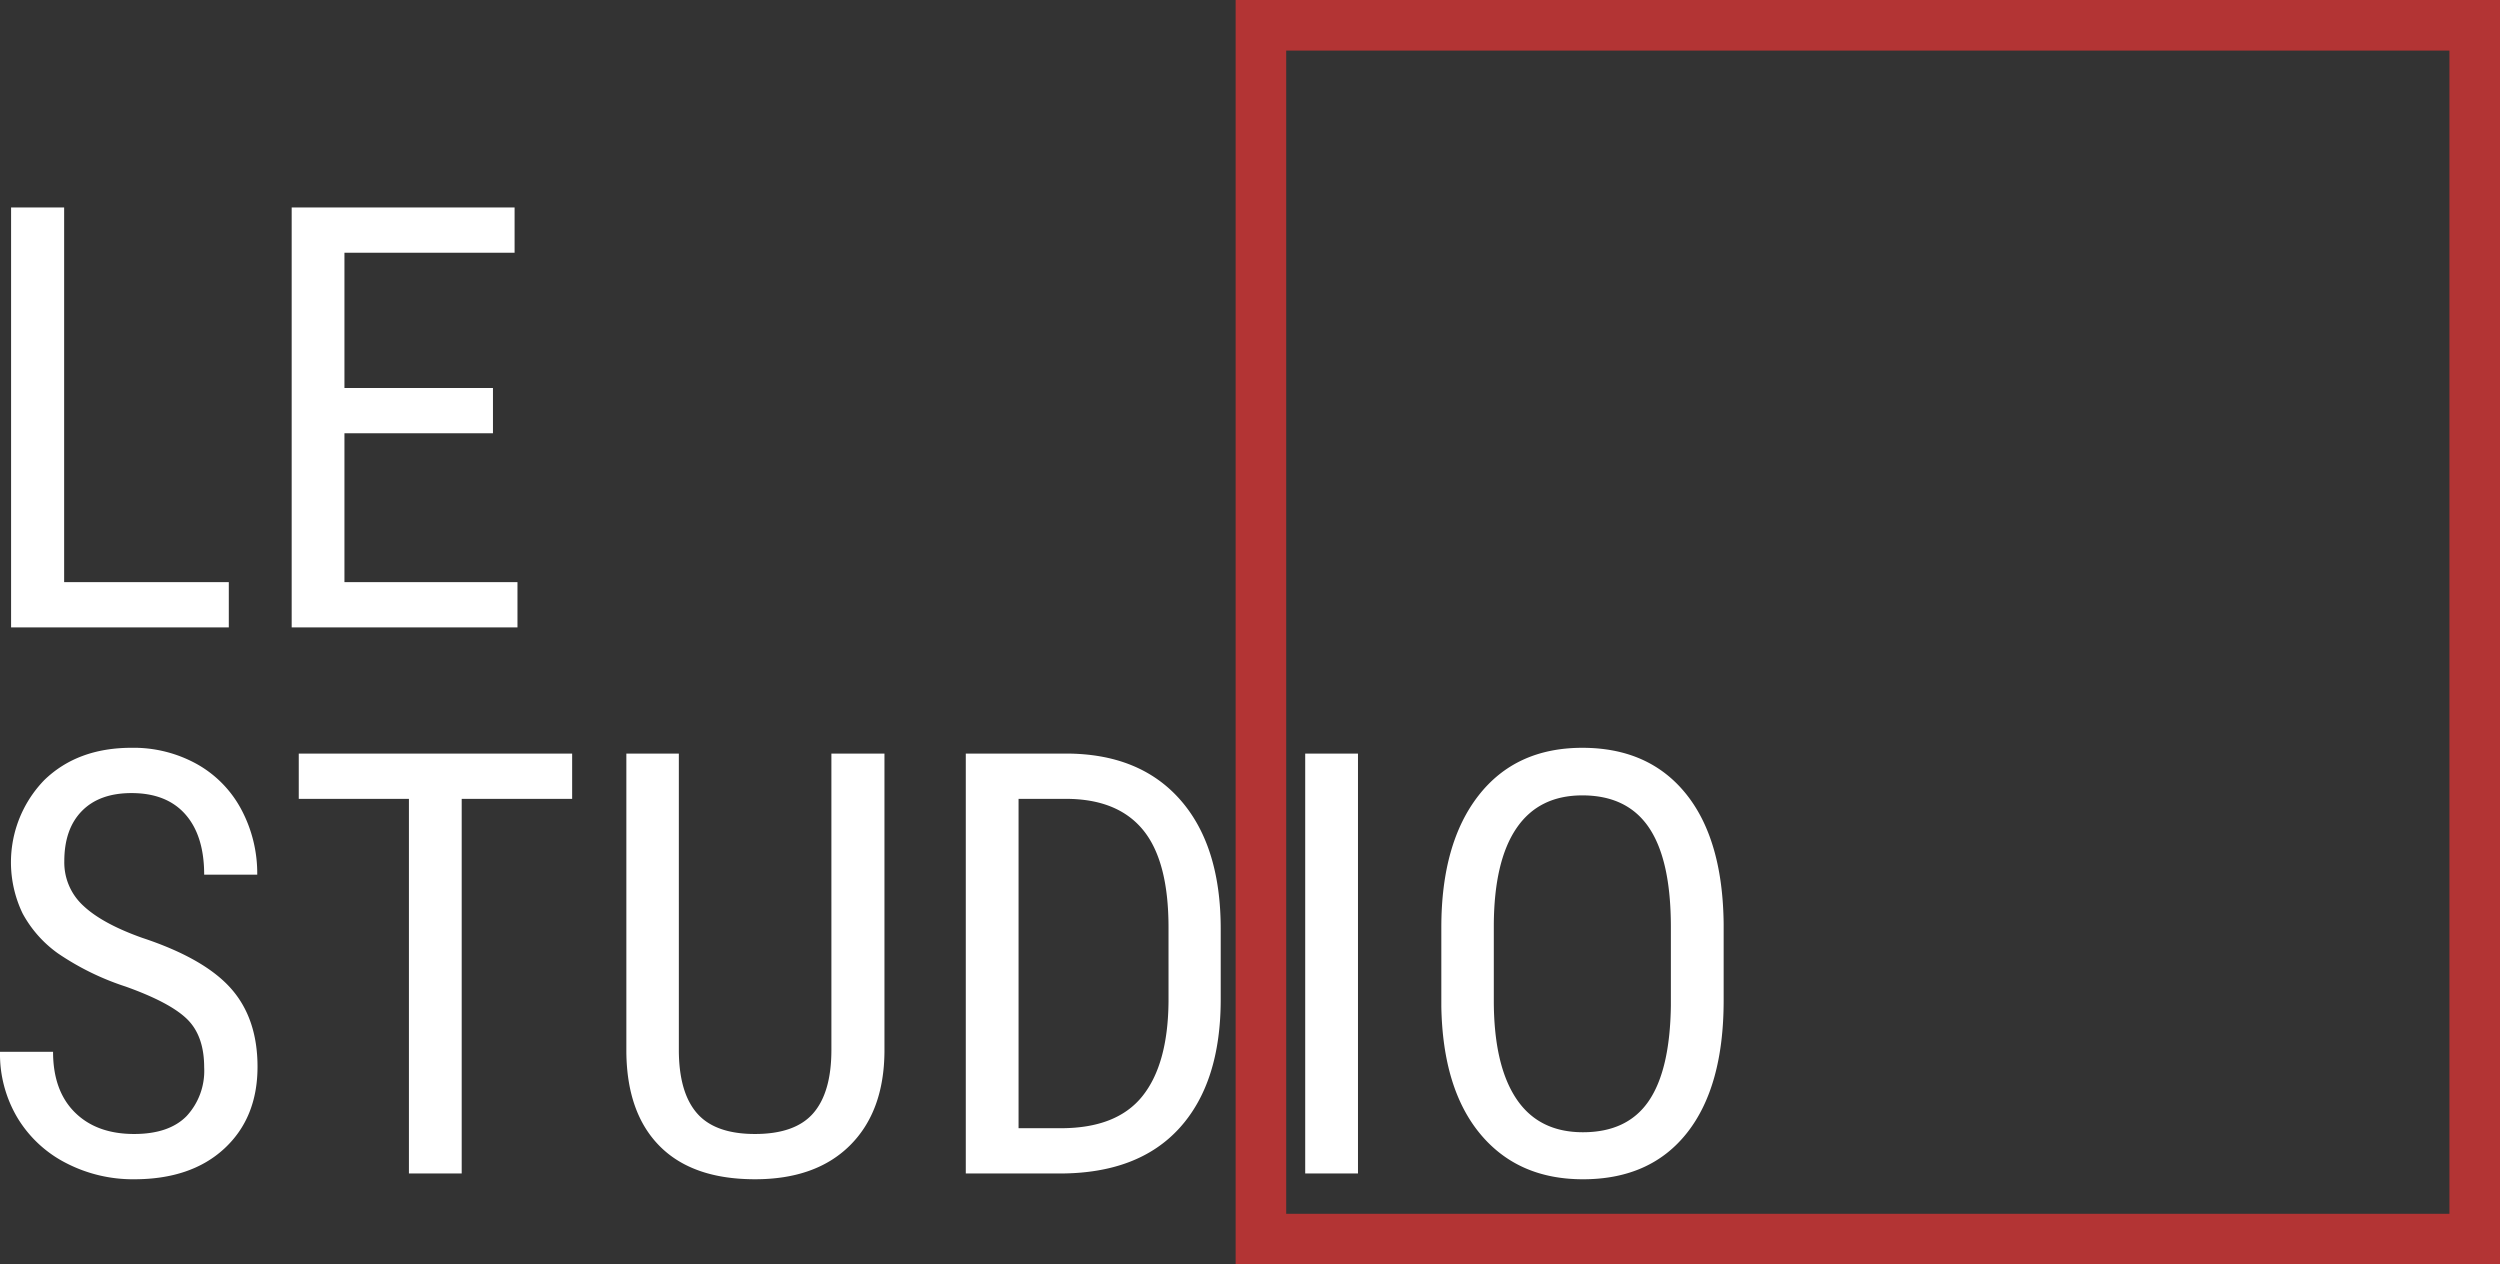
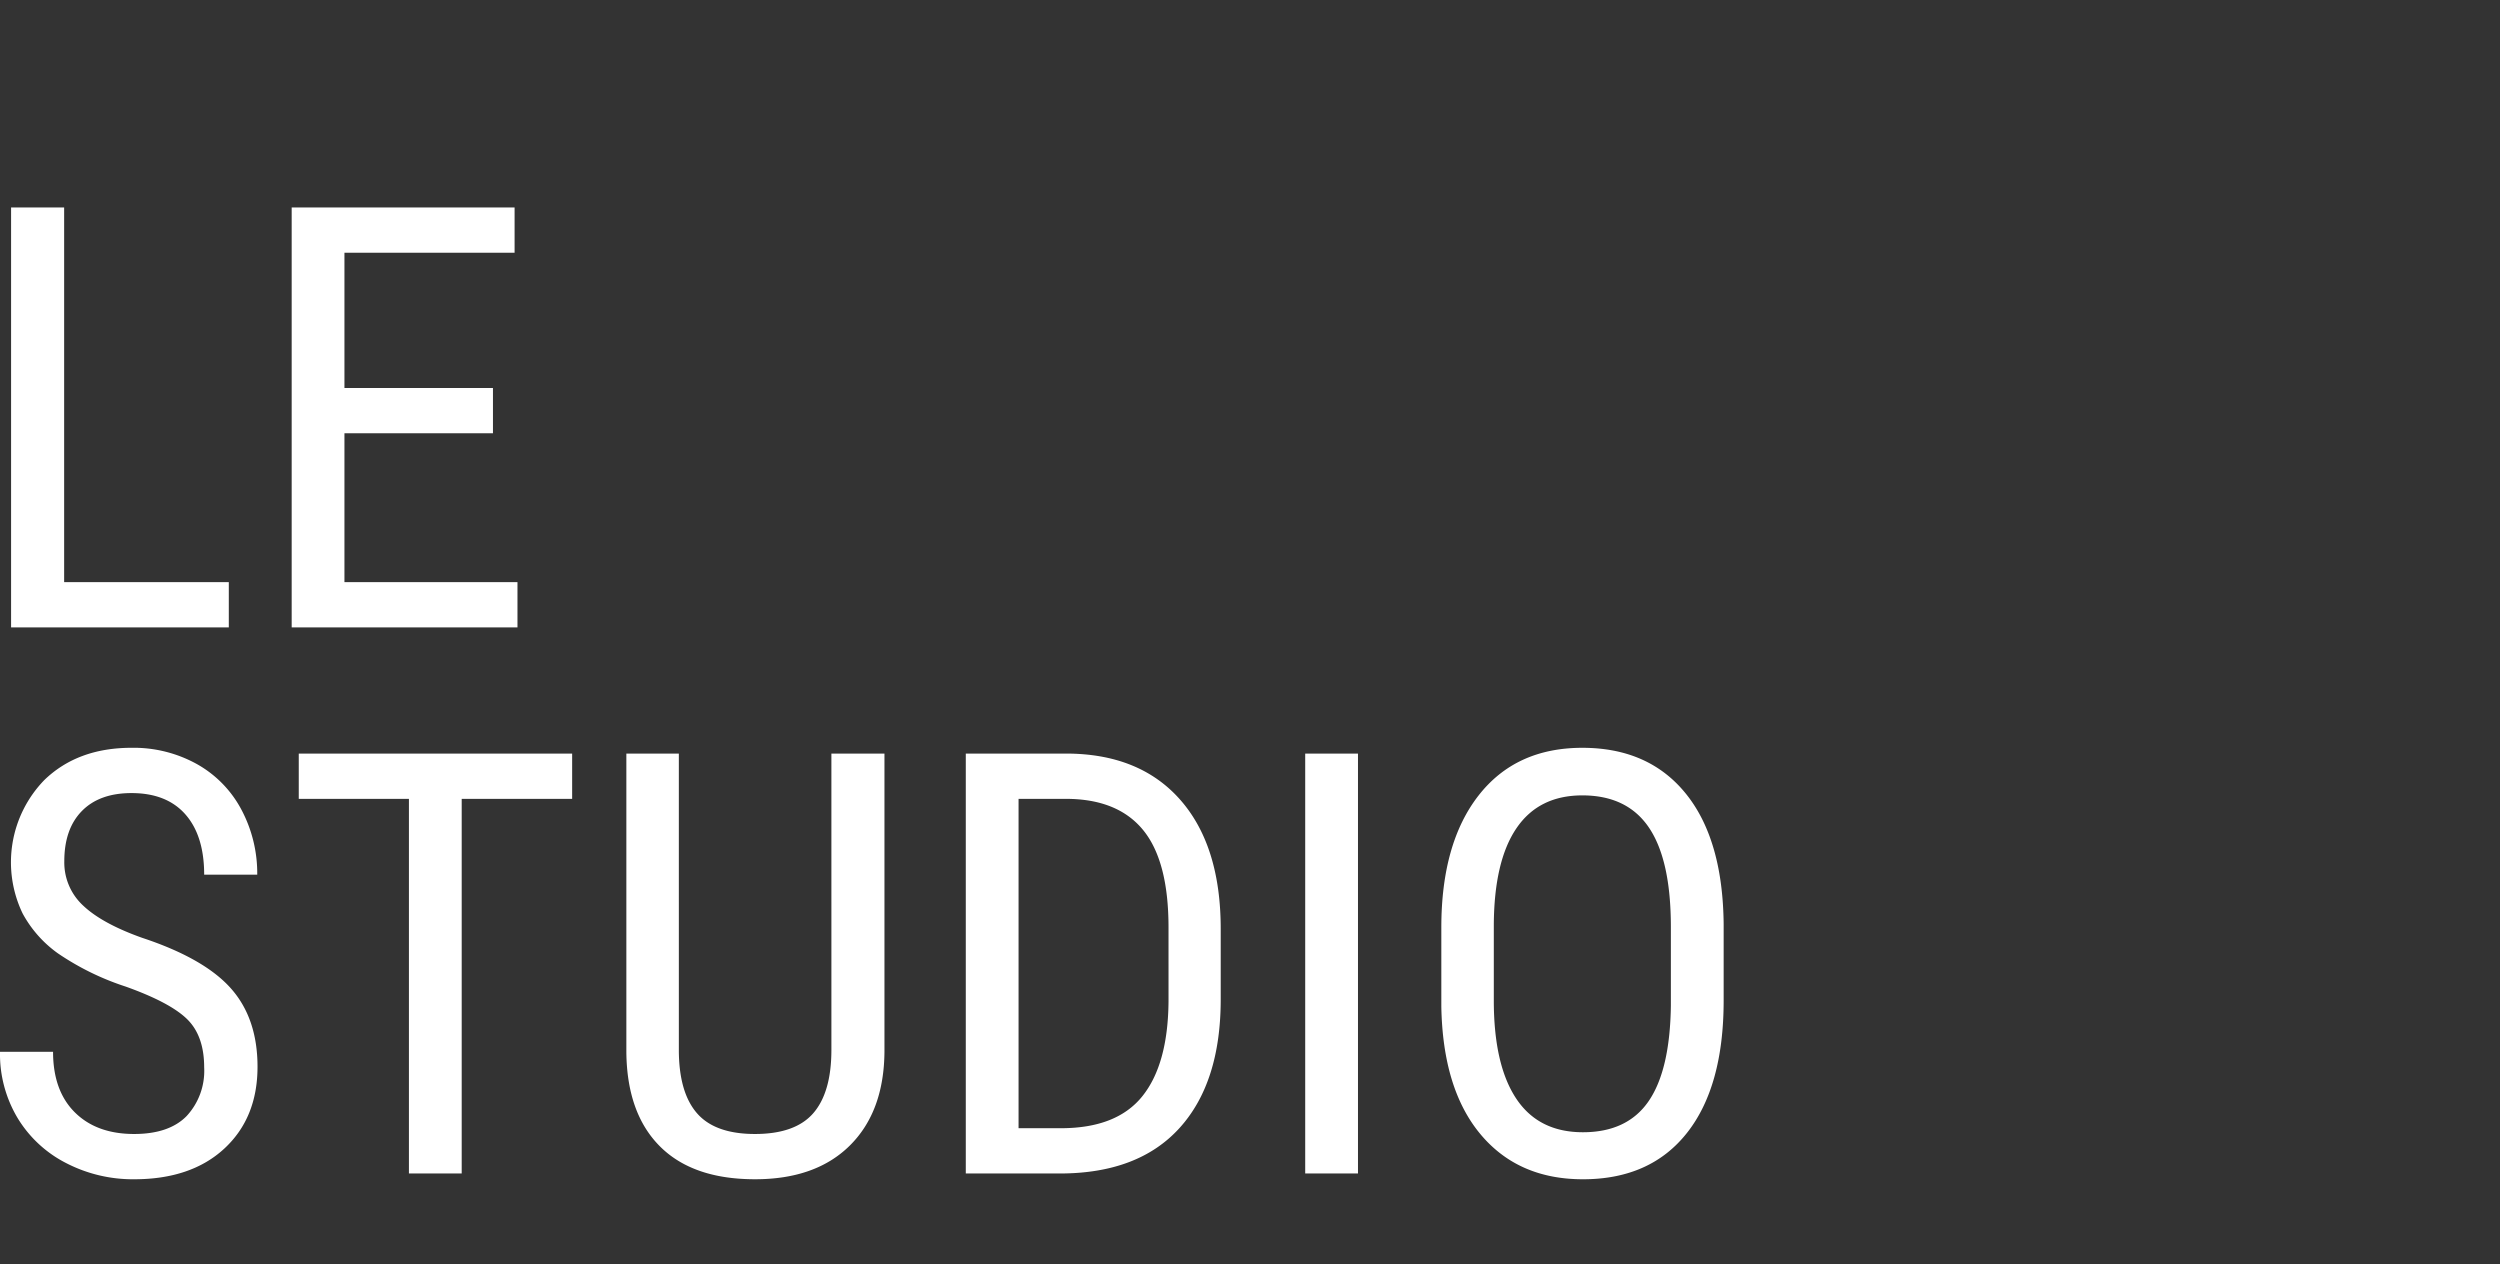
<svg xmlns="http://www.w3.org/2000/svg" viewBox="0 0 414.237 209.5">
  <rect x="0" y="0" width="414.237" height="209.5" fill="#333333" stroke="none" />
  <title>Fichier 2</title>
  <g id="Calque_2" data-name="Calque 2">
    <g id="Calque_1-2" data-name="Calque 1">
-       <path d="M204.738,0V209.5h209.5V0ZM405.858,201.12H213.118V8.38H405.858Z" fill="#b33434" fill-rule="evenodd" />
      <path d="M23.557,155.393q-6.594-2.345-9.748-5.313a9.713,9.713,0,0,1-3.154-7.373q0-5.36,2.915-8.329,2.914-2.968,8.219-2.968,5.829,0,8.935,3.536,3.106,3.537,3.106,9.987H42.623a22.485,22.485,0,0,0-2.58-10.698,18.634,18.634,0,0,0-7.359-7.598,21.565,21.565,0,0,0-10.894-2.731q-8.936,0-14.454,5.352A19.561,19.561,0,0,0,3.751,151.361a19.522,19.522,0,0,0,5.83,6.595A44.14,44.14,0,0,0,20.833,163.475q7.358,2.629,10.178,5.4,2.819,2.772,2.819,7.981a11.016,11.016,0,0,1-2.915,8.076q-2.915,2.964-8.697,2.963-6.212,0-9.819-3.584-3.608-3.584-3.608-10.035H0a20.676,20.676,0,0,0,2.939,11.015,20.048,20.048,0,0,0,8.075,7.455,24.058,24.058,0,0,0,11.205,2.652q9.461,0,14.956-5.089,5.494-5.089,5.495-13.548,0-8.028-4.42-12.998Q33.83,158.792,23.557,155.393ZM49.503,132.366H67.757V194.441h8.744V132.366H94.802V124.863H49.503Zm88.255,41.585q0,7.02-2.987,10.482-2.987,3.462-9.676,3.462-6.642,0-9.628-3.462-2.987-3.462-2.986-10.482V124.863h-8.697v49.46q.095,10.132,5.543,15.602,5.447,5.472,15.768,5.472,10.082,0,15.721-5.591,5.638-5.591,5.734-15.483V124.863h-8.792Zm38.848-49.088H160.026V194.441H175.603q12.997,0,19.83-7.526,6.833-7.526,6.833-21.337v-11.66q0-13.81-6.737-21.432Q188.791,124.863,176.606,124.863Zm17.011,41.126q-.096,10.38-4.348,15.664-4.254,5.285-13.475,5.285H168.77V132.366h7.836q8.553,0,12.782,5.142,4.229,5.142,4.229,16.142ZM216.266,194.441h8.744V124.863h-8.744Zm63.05-62.959q-6.141-7.574-17.13-7.574-11.038,0-17.202,7.909-6.164,7.91-6.164,21.863v13.094q.238,13.667,6.475,21.146,6.236,7.479,16.987,7.479,11.181,0,17.25-7.694,6.068-7.693,6.068-21.934V153.105Q285.456,139.056,279.316,131.482Zm-2.461,35.147q-.143,10.657-3.679,15.817-3.537,5.161-10.895,5.161-7.359,0-11.062-5.591-3.704-5.591-3.703-16.248V153.296q.047-10.609,3.751-16.057,3.702-5.448,10.918-5.448,7.454,0,11.062,5.376t3.608,16.415ZM37.912,96.453H10.628V34.378H1.836V103.956H37.912Zm47.831,0H57.073V71.795H81.681v-7.503H57.073V41.881h28.192V34.378H48.329V103.956H85.743Z" fill="#fff" />
    </g>
  </g>
</svg>